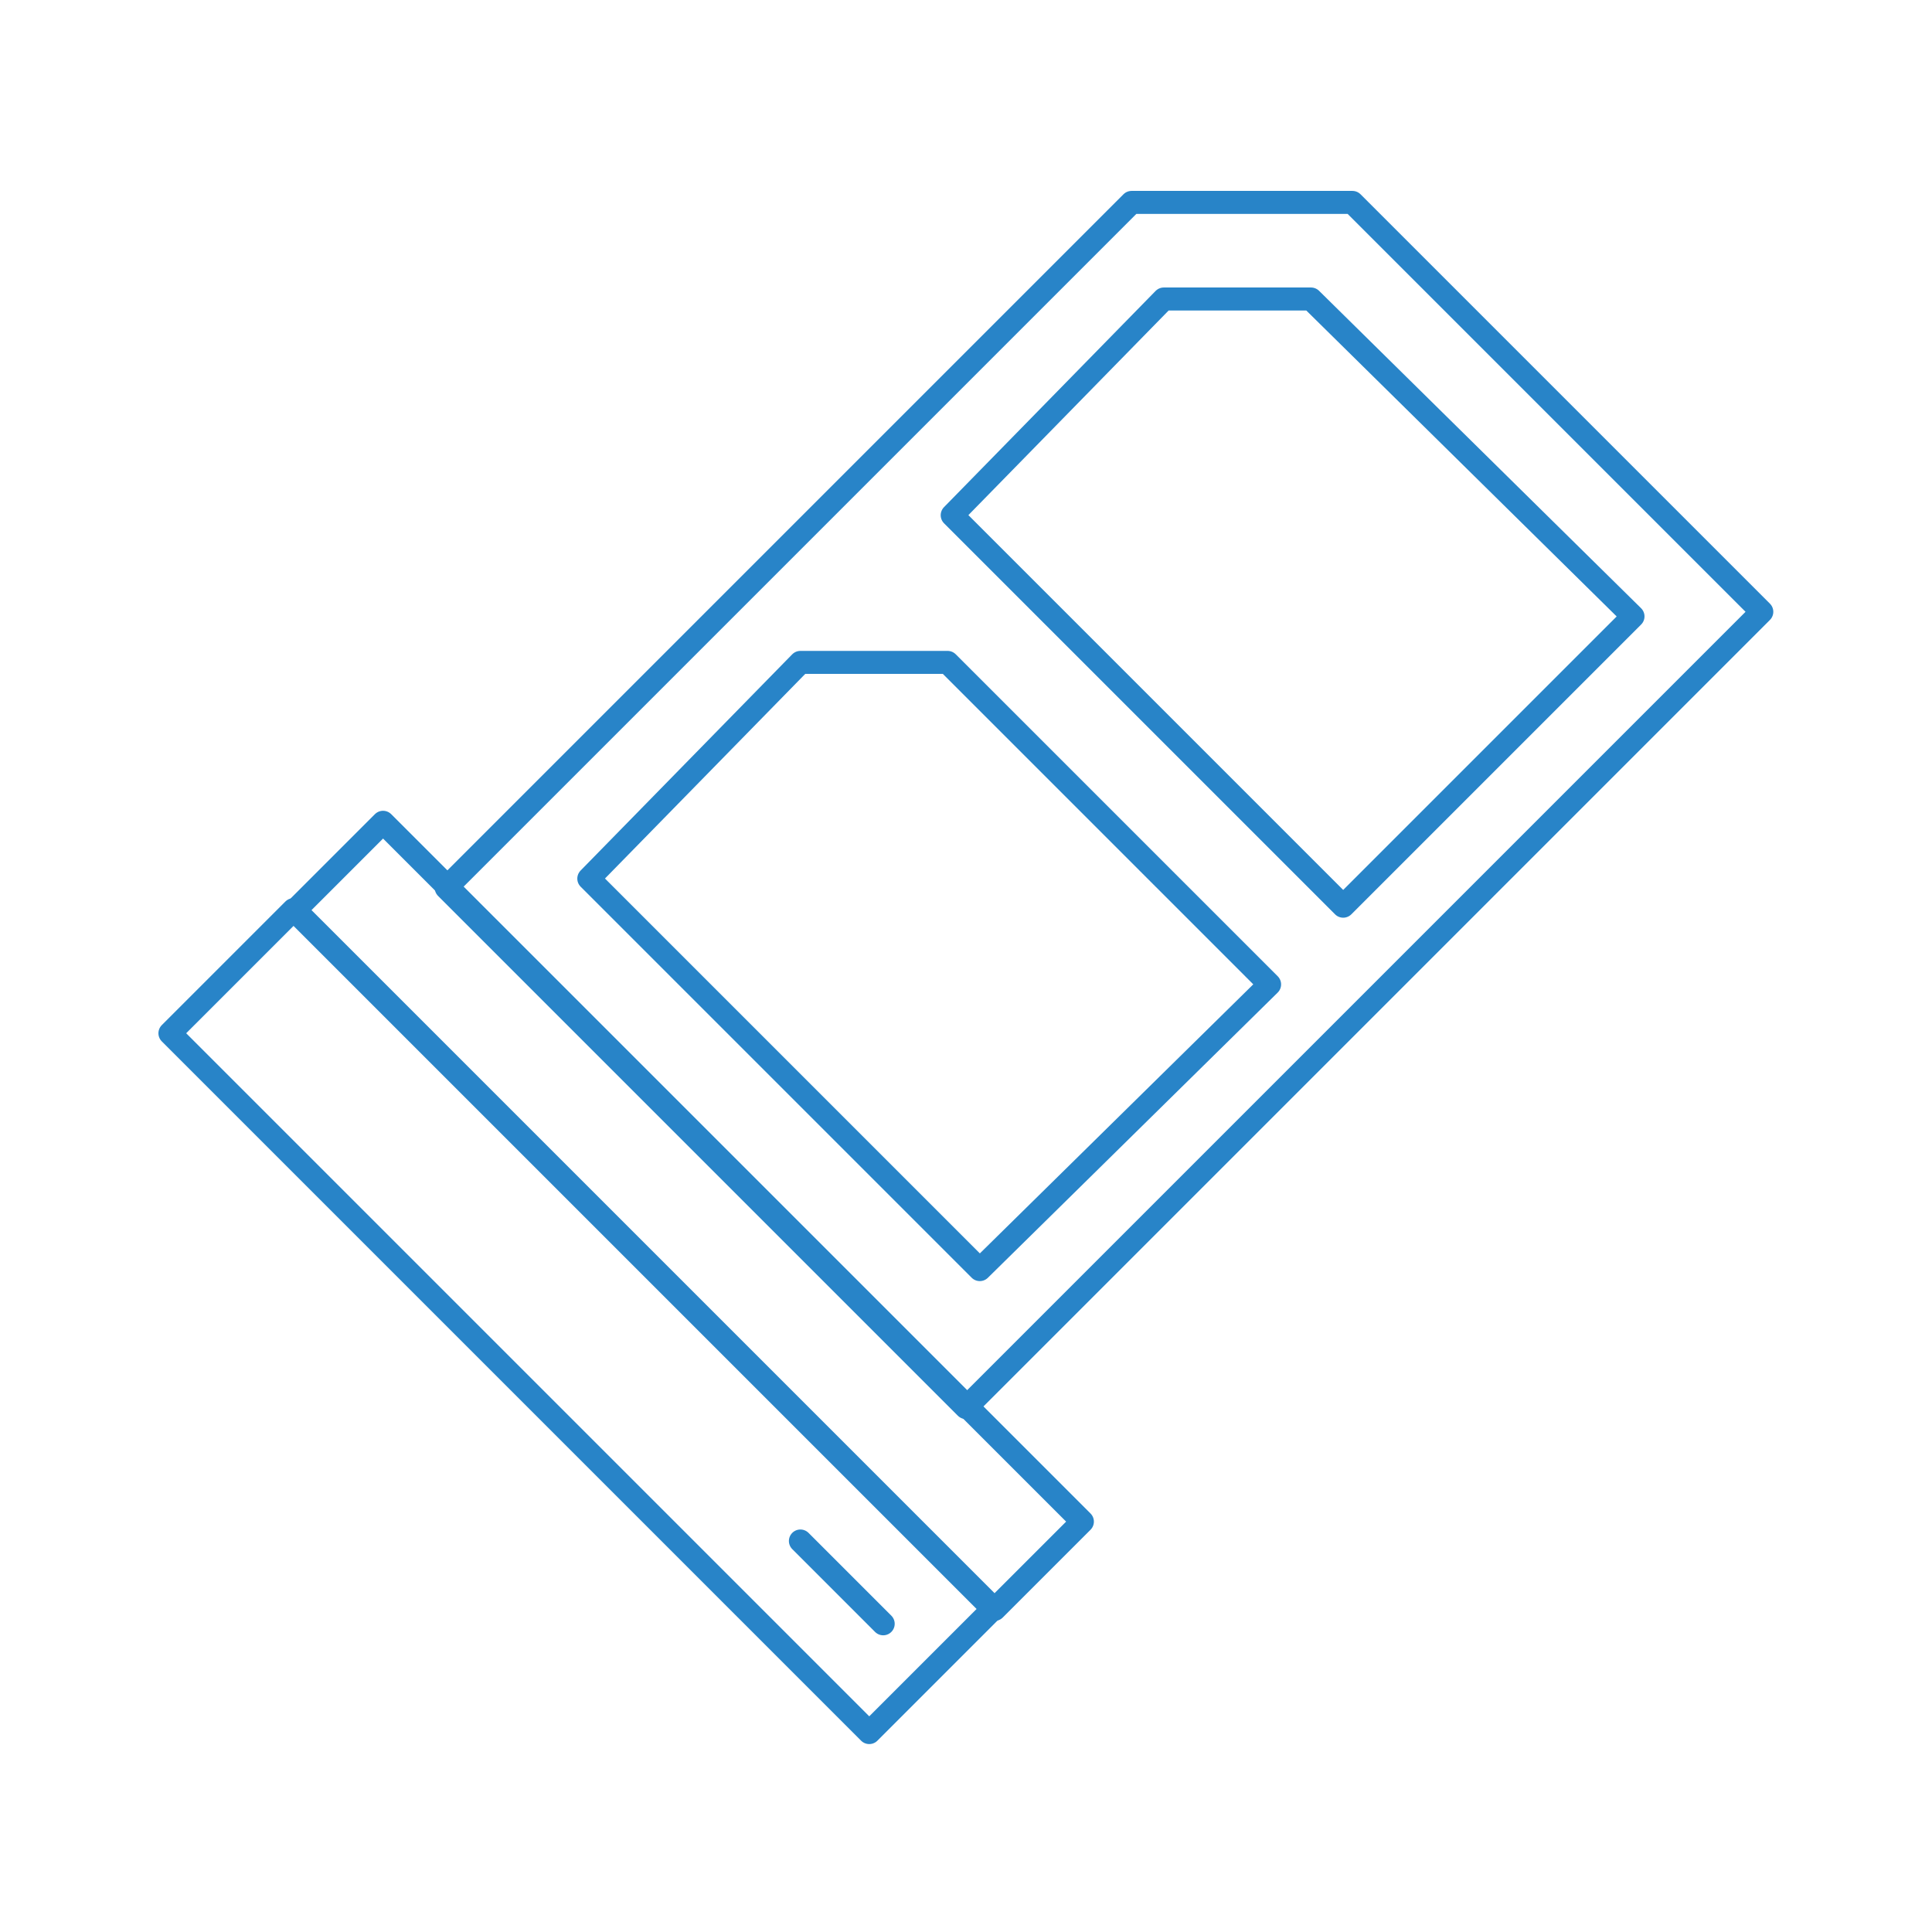
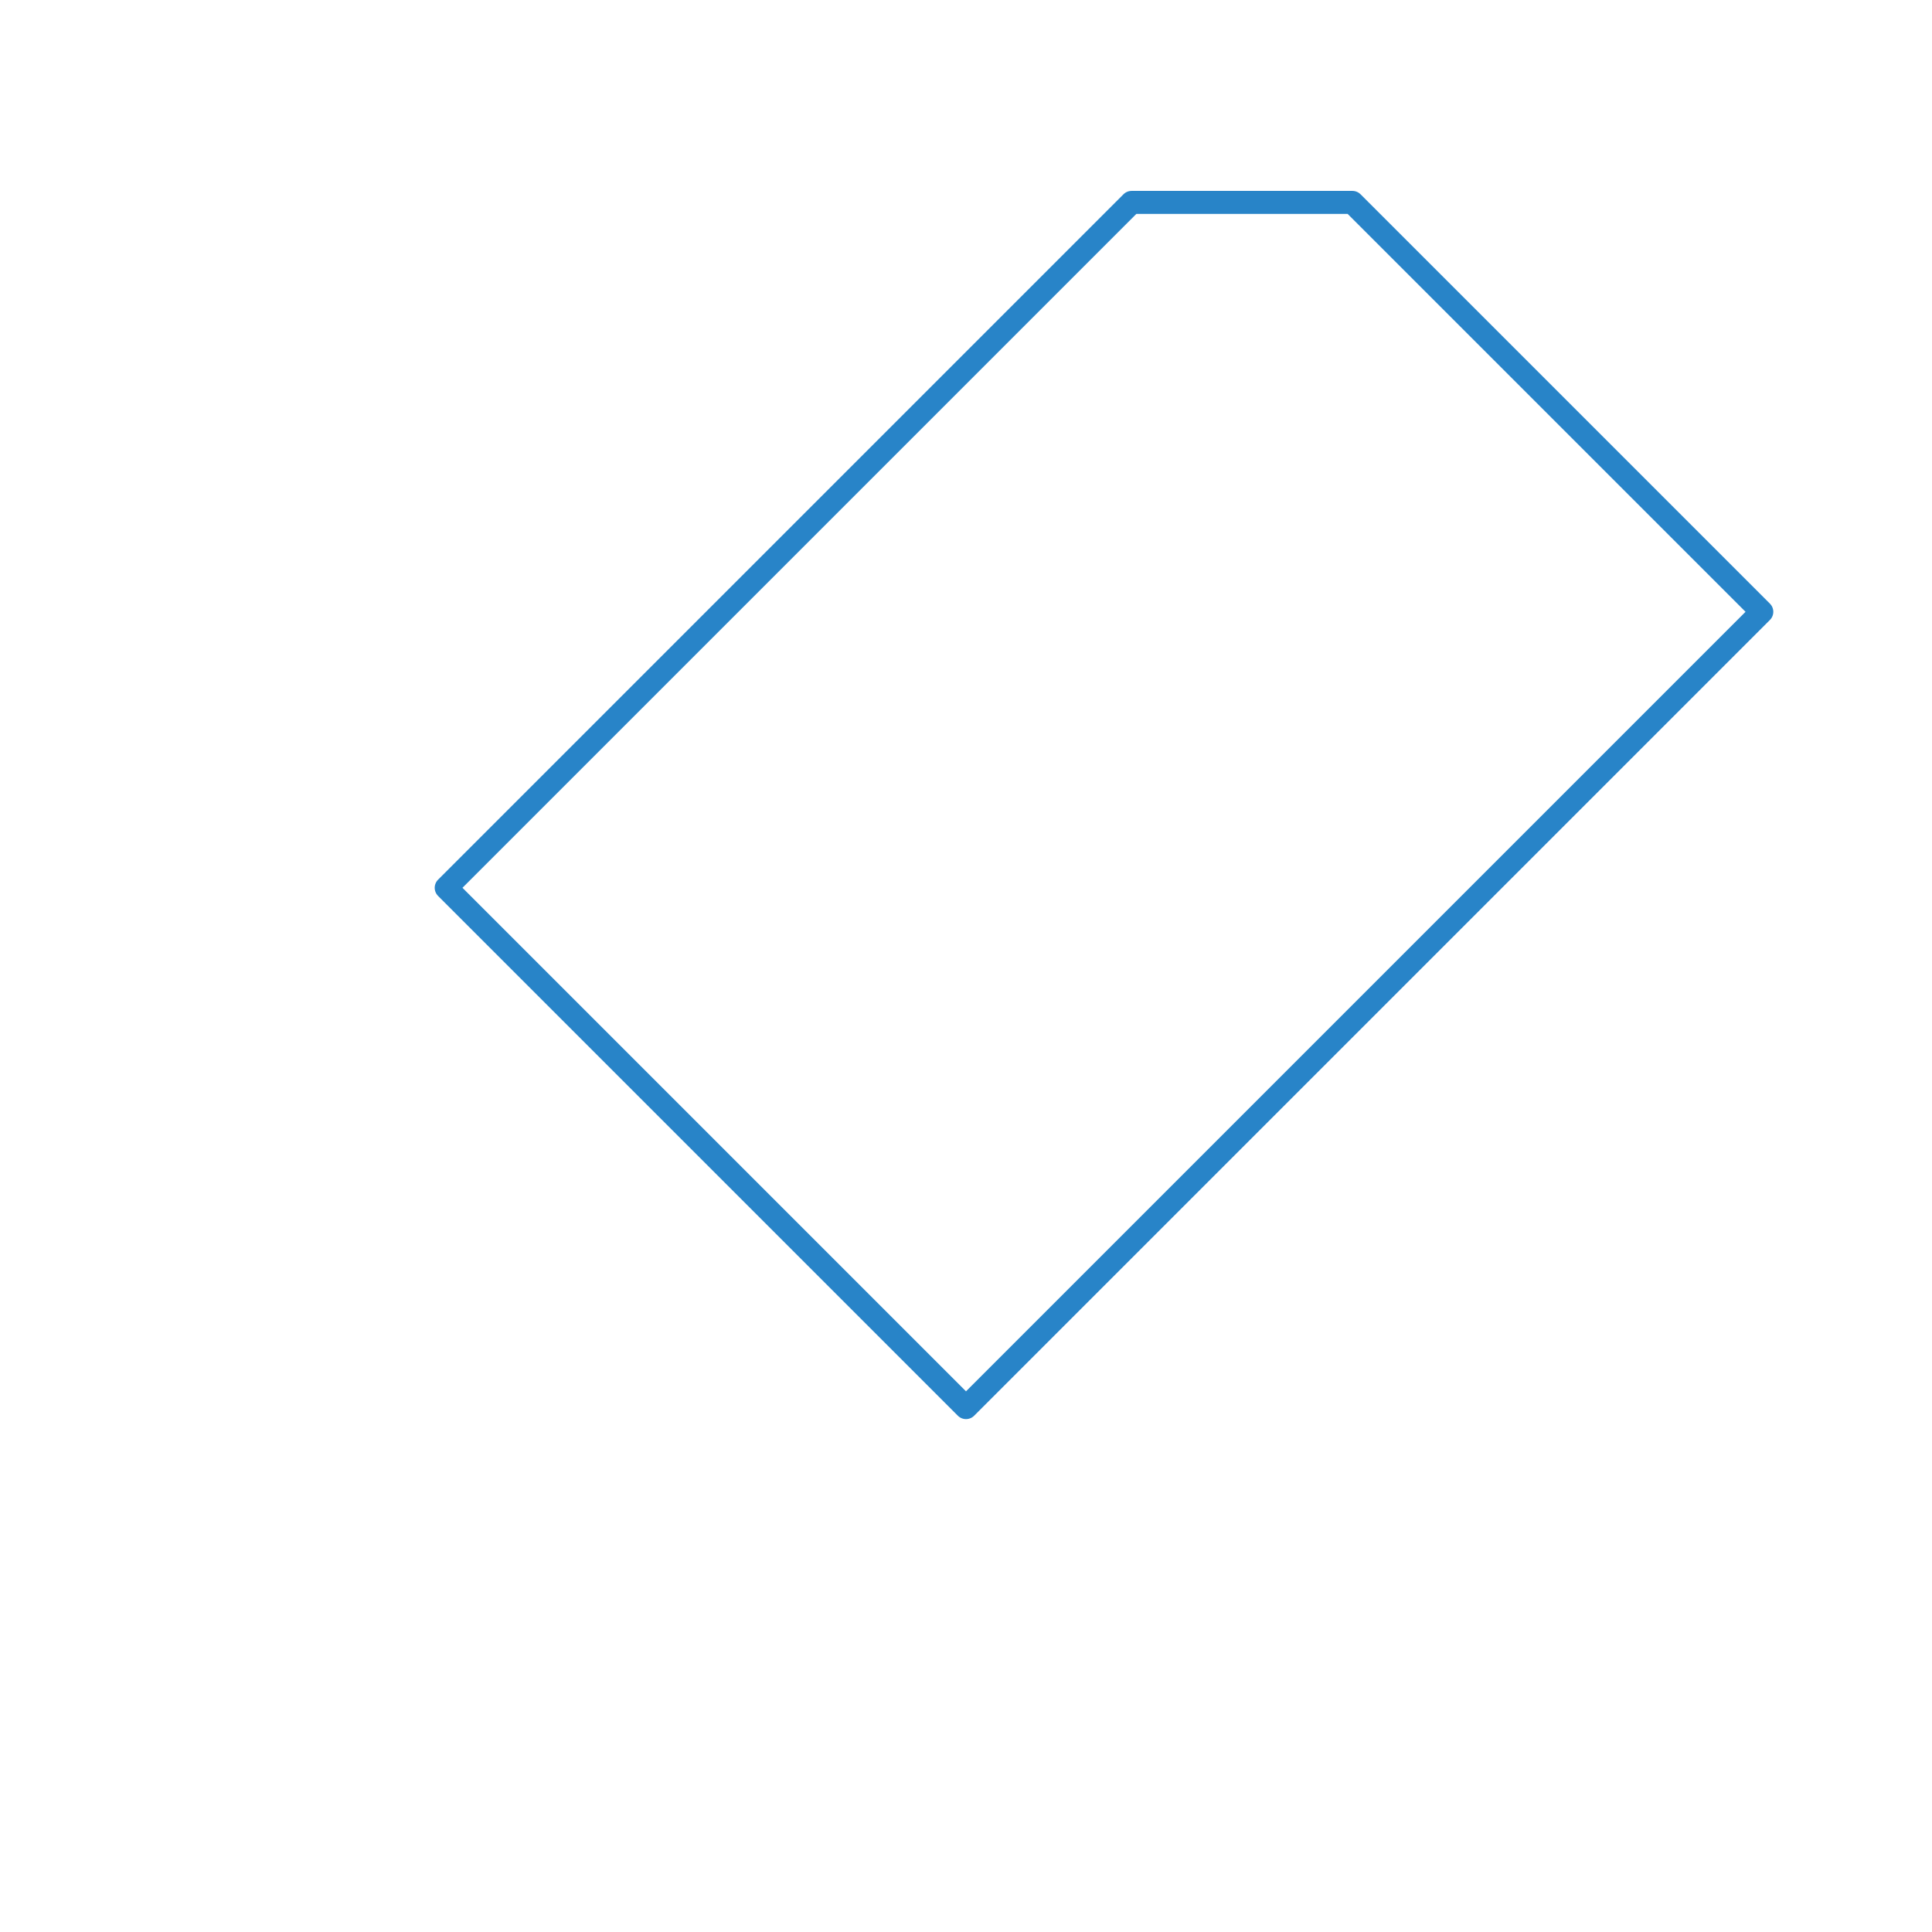
<svg xmlns="http://www.w3.org/2000/svg" viewBox="0 0 42 42" id="graphic">
  <defs>
    <style>
      .cls-1 {
        fill: none;
        stroke: #2884c8;
        stroke-linecap: round;
        stroke-linejoin: round;
        stroke-width: .5px;
      }
    </style>
  </defs>
-   <rect transform="translate(-16.6 17.3) rotate(-45)" height="21.5" width="3.8" y="18" x="10.7" class="cls-1" />
-   <rect transform="translate(-14.3 18.3) rotate(-45)" height="21.5" width="2.7" y="15.7" x="13.6" class="cls-1" />
  <polygon points="38.3 13.3 21 30.6 9.7 19.3 24.6 4.4 29.4 4.4 38.3 13.3" class="cls-1" />
-   <polygon points="35.5 13.4 29.2 19.7 20.7 11.2 25.3 6.5 28.5 6.5 35.5 13.4" class="cls-1" />
-   <polygon points="27.6 21.4 21.3 27.6 12.8 19.1 17.4 14.4 20.6 14.4 27.6 21.4" class="cls-1" />
-   <line y2="33.5" x2="17.4" y1="35.3" x1="19.2" class="cls-1" />
</svg>